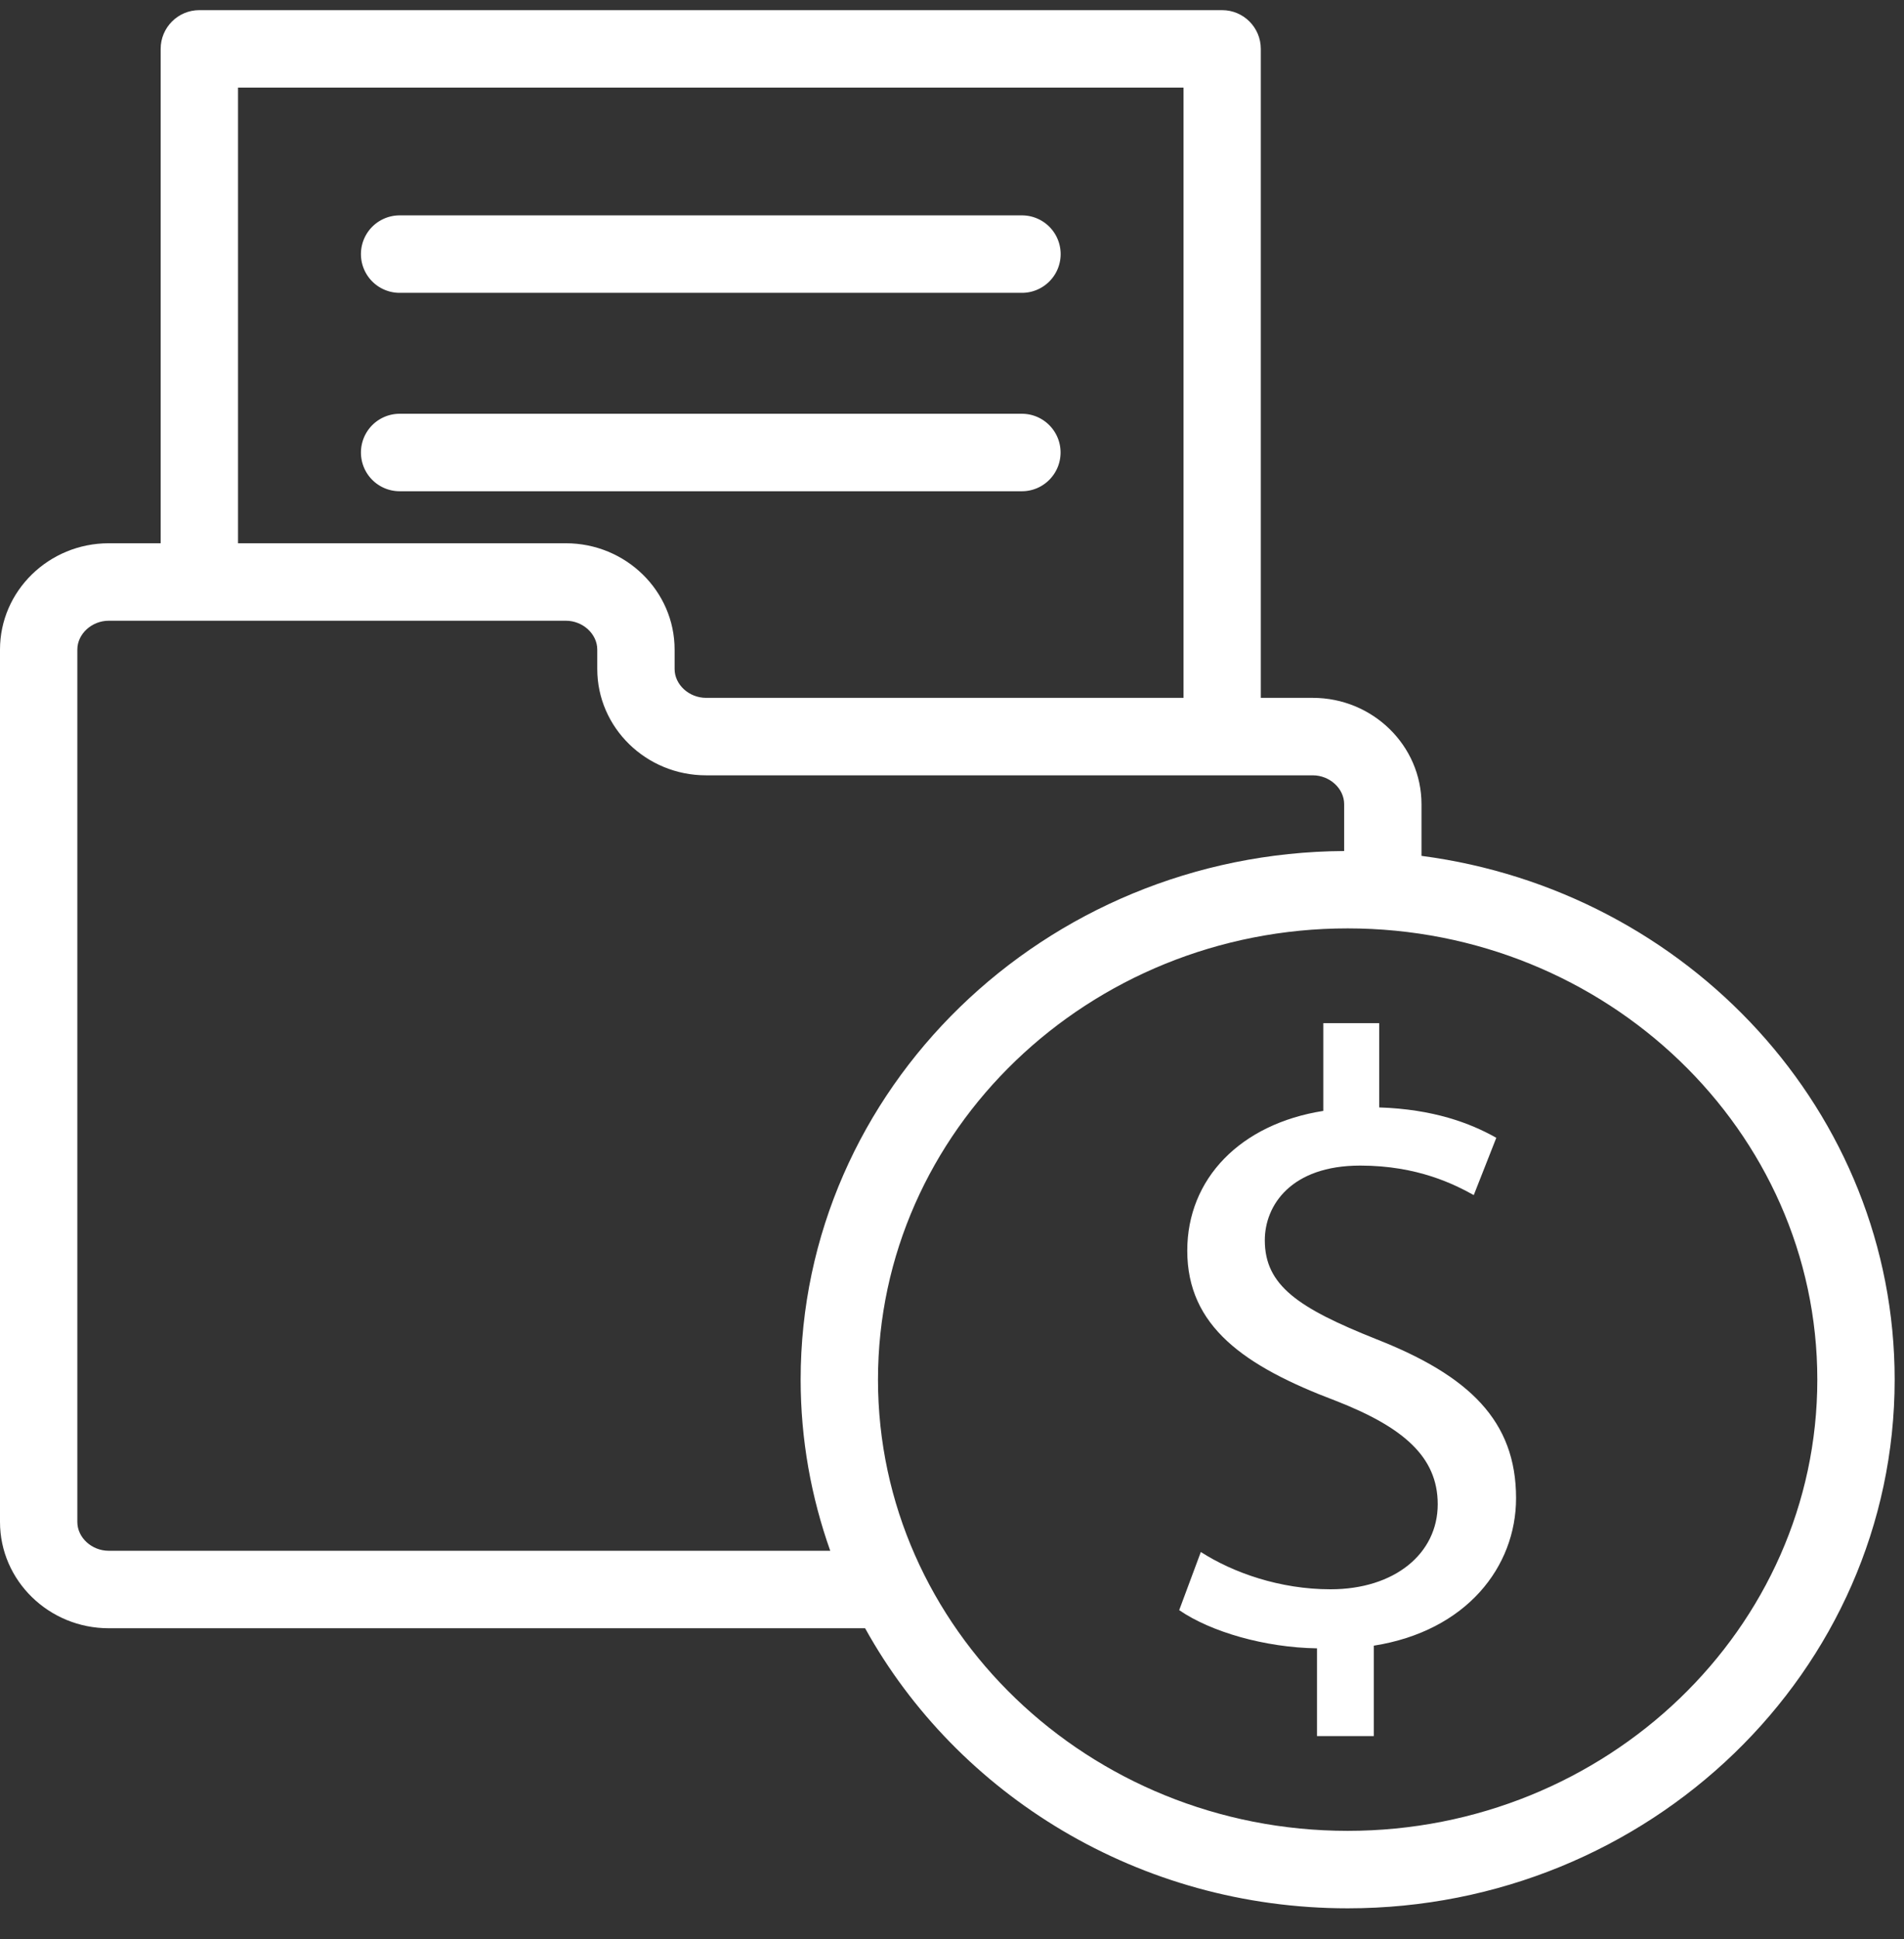
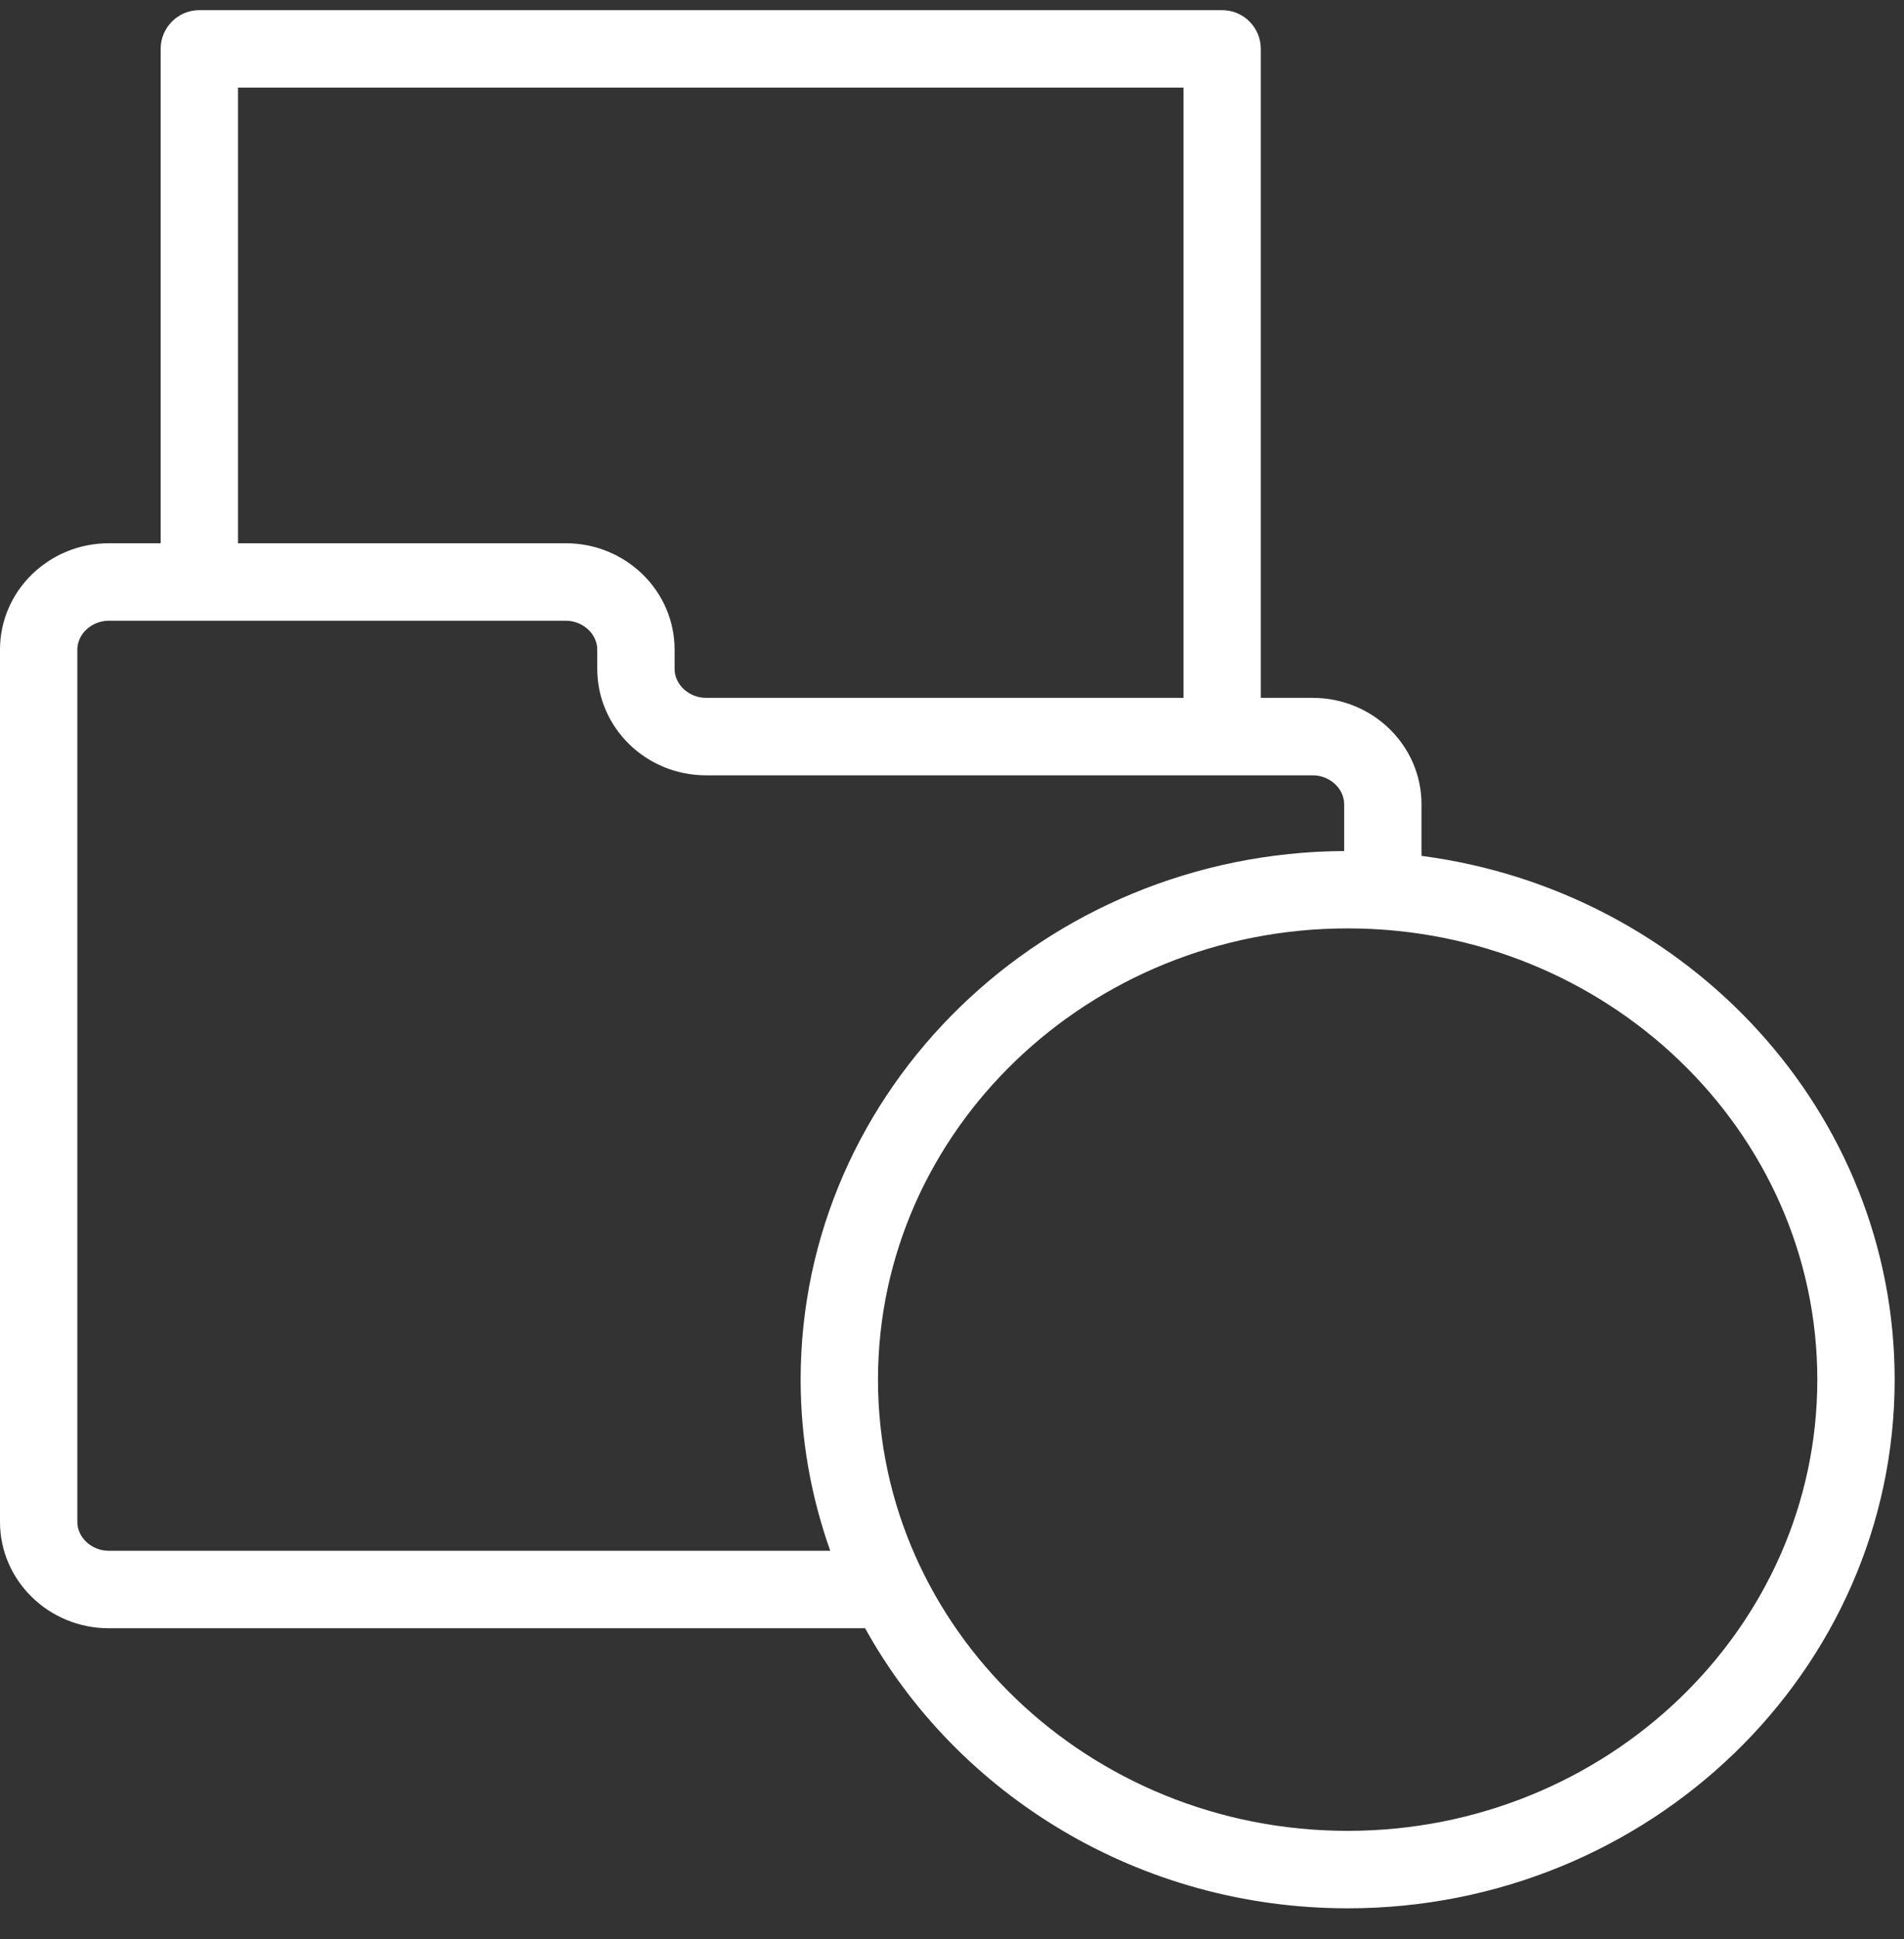
<svg xmlns="http://www.w3.org/2000/svg" width="55" height="56" viewBox="0 0 55 56">
  <rect x="0" y="0" width="55" height="56" fill="#333333" stroke="none" />
  <g fill="#FFF" fill-rule="evenodd">
-     <path d="M11.544 8.456H29.52a1.118 1.118 0 0 0 0-2.237H11.545a1.118 1.118 0 0 0 0 2.237M30.636 13.066c0-.617-.5-1.118-1.117-1.118H11.545a1.118 1.118 0 0 0 0 2.237h17.974c.617 0 1.117-.501 1.117-1.119" />
-     <path d="M38.929 52.867c-7.481 0-13.567-5.845-13.567-13.029 0-7.185 6.086-13.03 13.567-13.03 7.48 0 13.567 5.845 13.567 13.03 0 7.184-6.086 13.029-13.567 13.029zM3.142 44.78c-.492 0-.908-.381-.908-.832v-25.19c0-.452.416-.834.908-.834h13.203c.492 0 .908.382.908.834v.56c0 1.693 1.41 3.07 3.143 3.07H37.92c.492 0 .908.382.908.833v1.353c-8.666.052-15.7 6.878-15.7 15.264 0 1.73.304 3.39.855 4.942H3.143zM6.875 2.53h27.312v17.621H20.396c-.493 0-.909-.381-.909-.833v-.56c0-1.694-1.41-3.071-3.142-3.071h-9.47V2.53zm34.187 22.184v-1.493c0-1.693-1.41-3.07-3.142-3.07H36.42V1.411c0-.617-.5-1.118-1.117-1.118H5.758c-.617 0-1.117.501-1.117 1.119v14.275H3.142C1.41 15.687 0 17.064 0 18.757v25.19c0 1.693 1.41 3.07 3.142 3.07H24.99c2.664 4.808 7.912 8.087 13.94 8.087 8.712 0 15.8-6.848 15.8-15.266 0-7.719-5.96-14.114-13.667-15.124z" />
-     <path d="M39.761 38.671c-2.262-.901-3.225-1.553-3.225-2.858 0-1.003.753-2.156 2.756-2.156 1.666 0 2.733.55 3.28.852l.651-1.654c-.756-.427-1.821-.826-3.382-.877v-2.433h-1.615v2.533c-2.393.377-3.93 1.955-3.93 4.036 0 2.182 1.64 3.335 4.295 4.337 1.926.753 2.94 1.605 2.94 2.984 0 1.43-1.249 2.457-3.097 2.457-1.457 0-2.81-.476-3.746-1.077l-.625 1.679c.91.627 2.473 1.08 3.981 1.103v2.533h1.64v-2.61c2.68-.423 4.11-2.28 4.11-4.26 0-2.231-1.353-3.535-4.033-4.589" />
+     <path d="M38.929 52.867c-7.481 0-13.567-5.845-13.567-13.029 0-7.185 6.086-13.03 13.567-13.03 7.48 0 13.567 5.845 13.567 13.03 0 7.184-6.086 13.029-13.567 13.029M3.142 44.78c-.492 0-.908-.381-.908-.832v-25.19c0-.452.416-.834.908-.834h13.203c.492 0 .908.382.908.834v.56c0 1.693 1.41 3.07 3.143 3.07H37.92c.492 0 .908.382.908.833v1.353c-8.666.052-15.7 6.878-15.7 15.264 0 1.73.304 3.39.855 4.942H3.143zM6.875 2.53h27.312v17.621H20.396c-.493 0-.909-.381-.909-.833v-.56c0-1.694-1.41-3.071-3.142-3.071h-9.47V2.53zm34.187 22.184v-1.493c0-1.693-1.41-3.07-3.142-3.07H36.42V1.411c0-.617-.5-1.118-1.117-1.118H5.758c-.617 0-1.117.501-1.117 1.119v14.275H3.142C1.41 15.687 0 17.064 0 18.757v25.19c0 1.693 1.41 3.07 3.142 3.07H24.99c2.664 4.808 7.912 8.087 13.94 8.087 8.712 0 15.8-6.848 15.8-15.266 0-7.719-5.96-14.114-13.667-15.124z" />
  </g>
</svg>